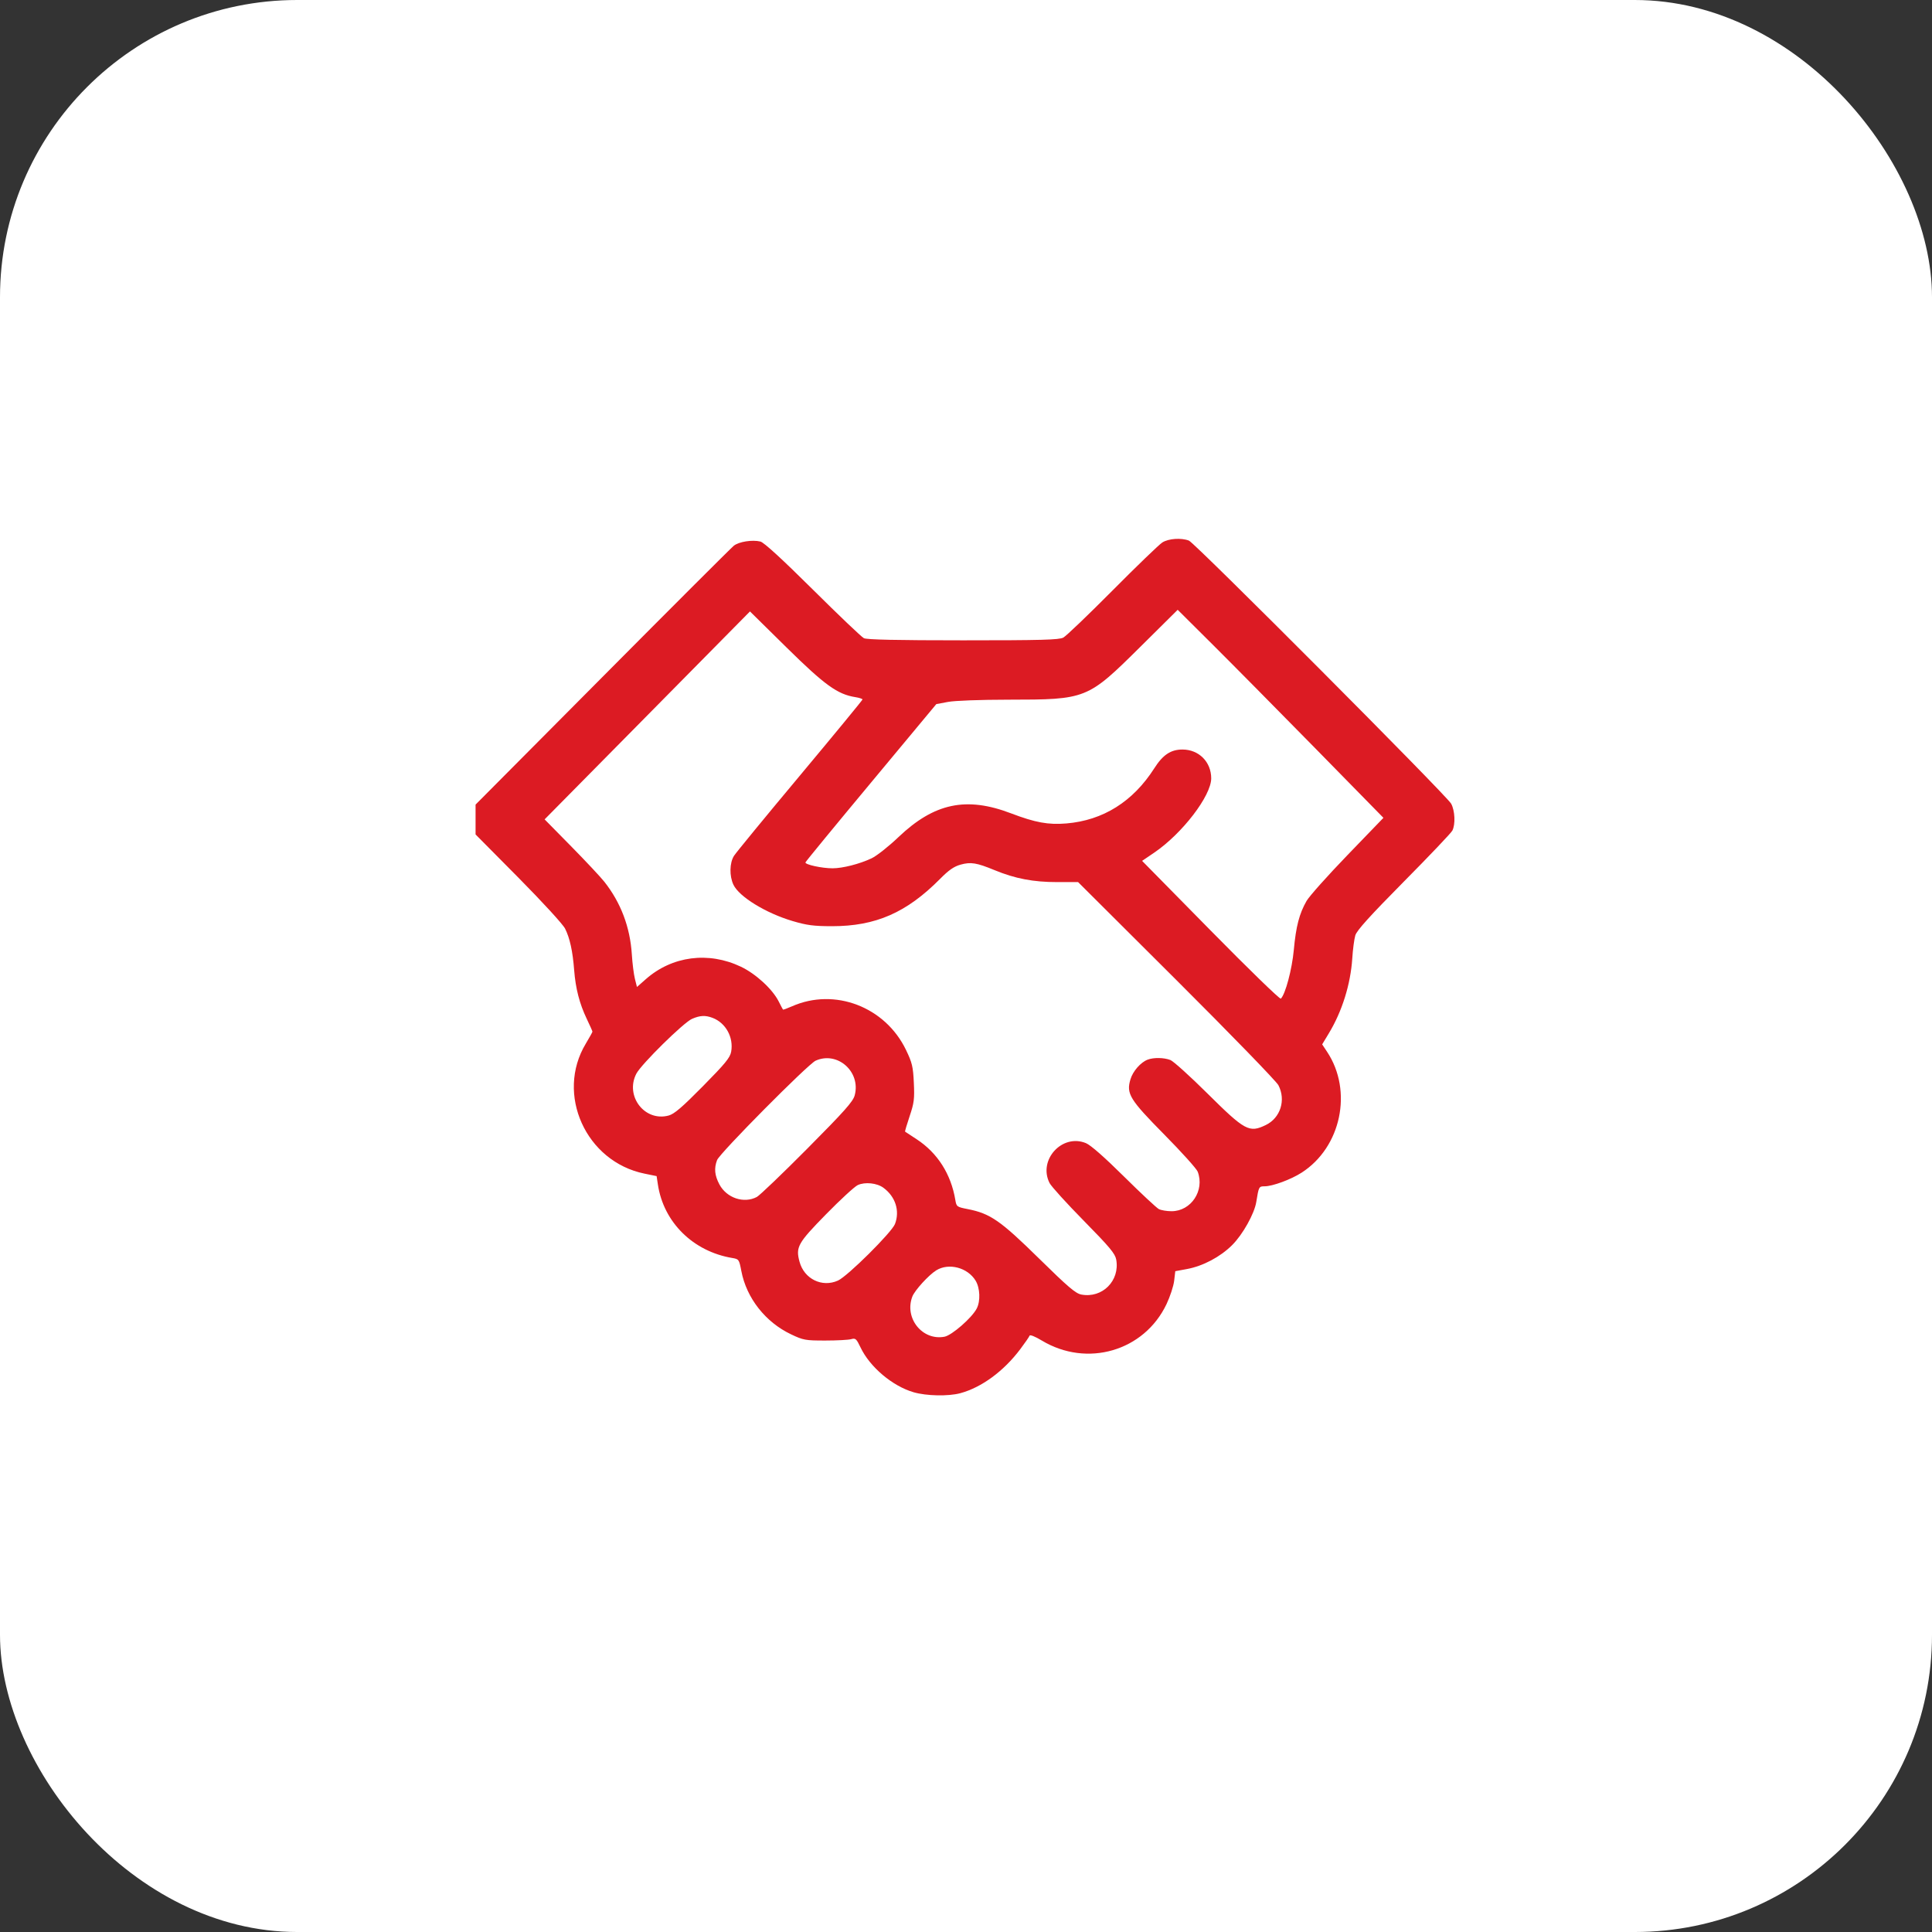
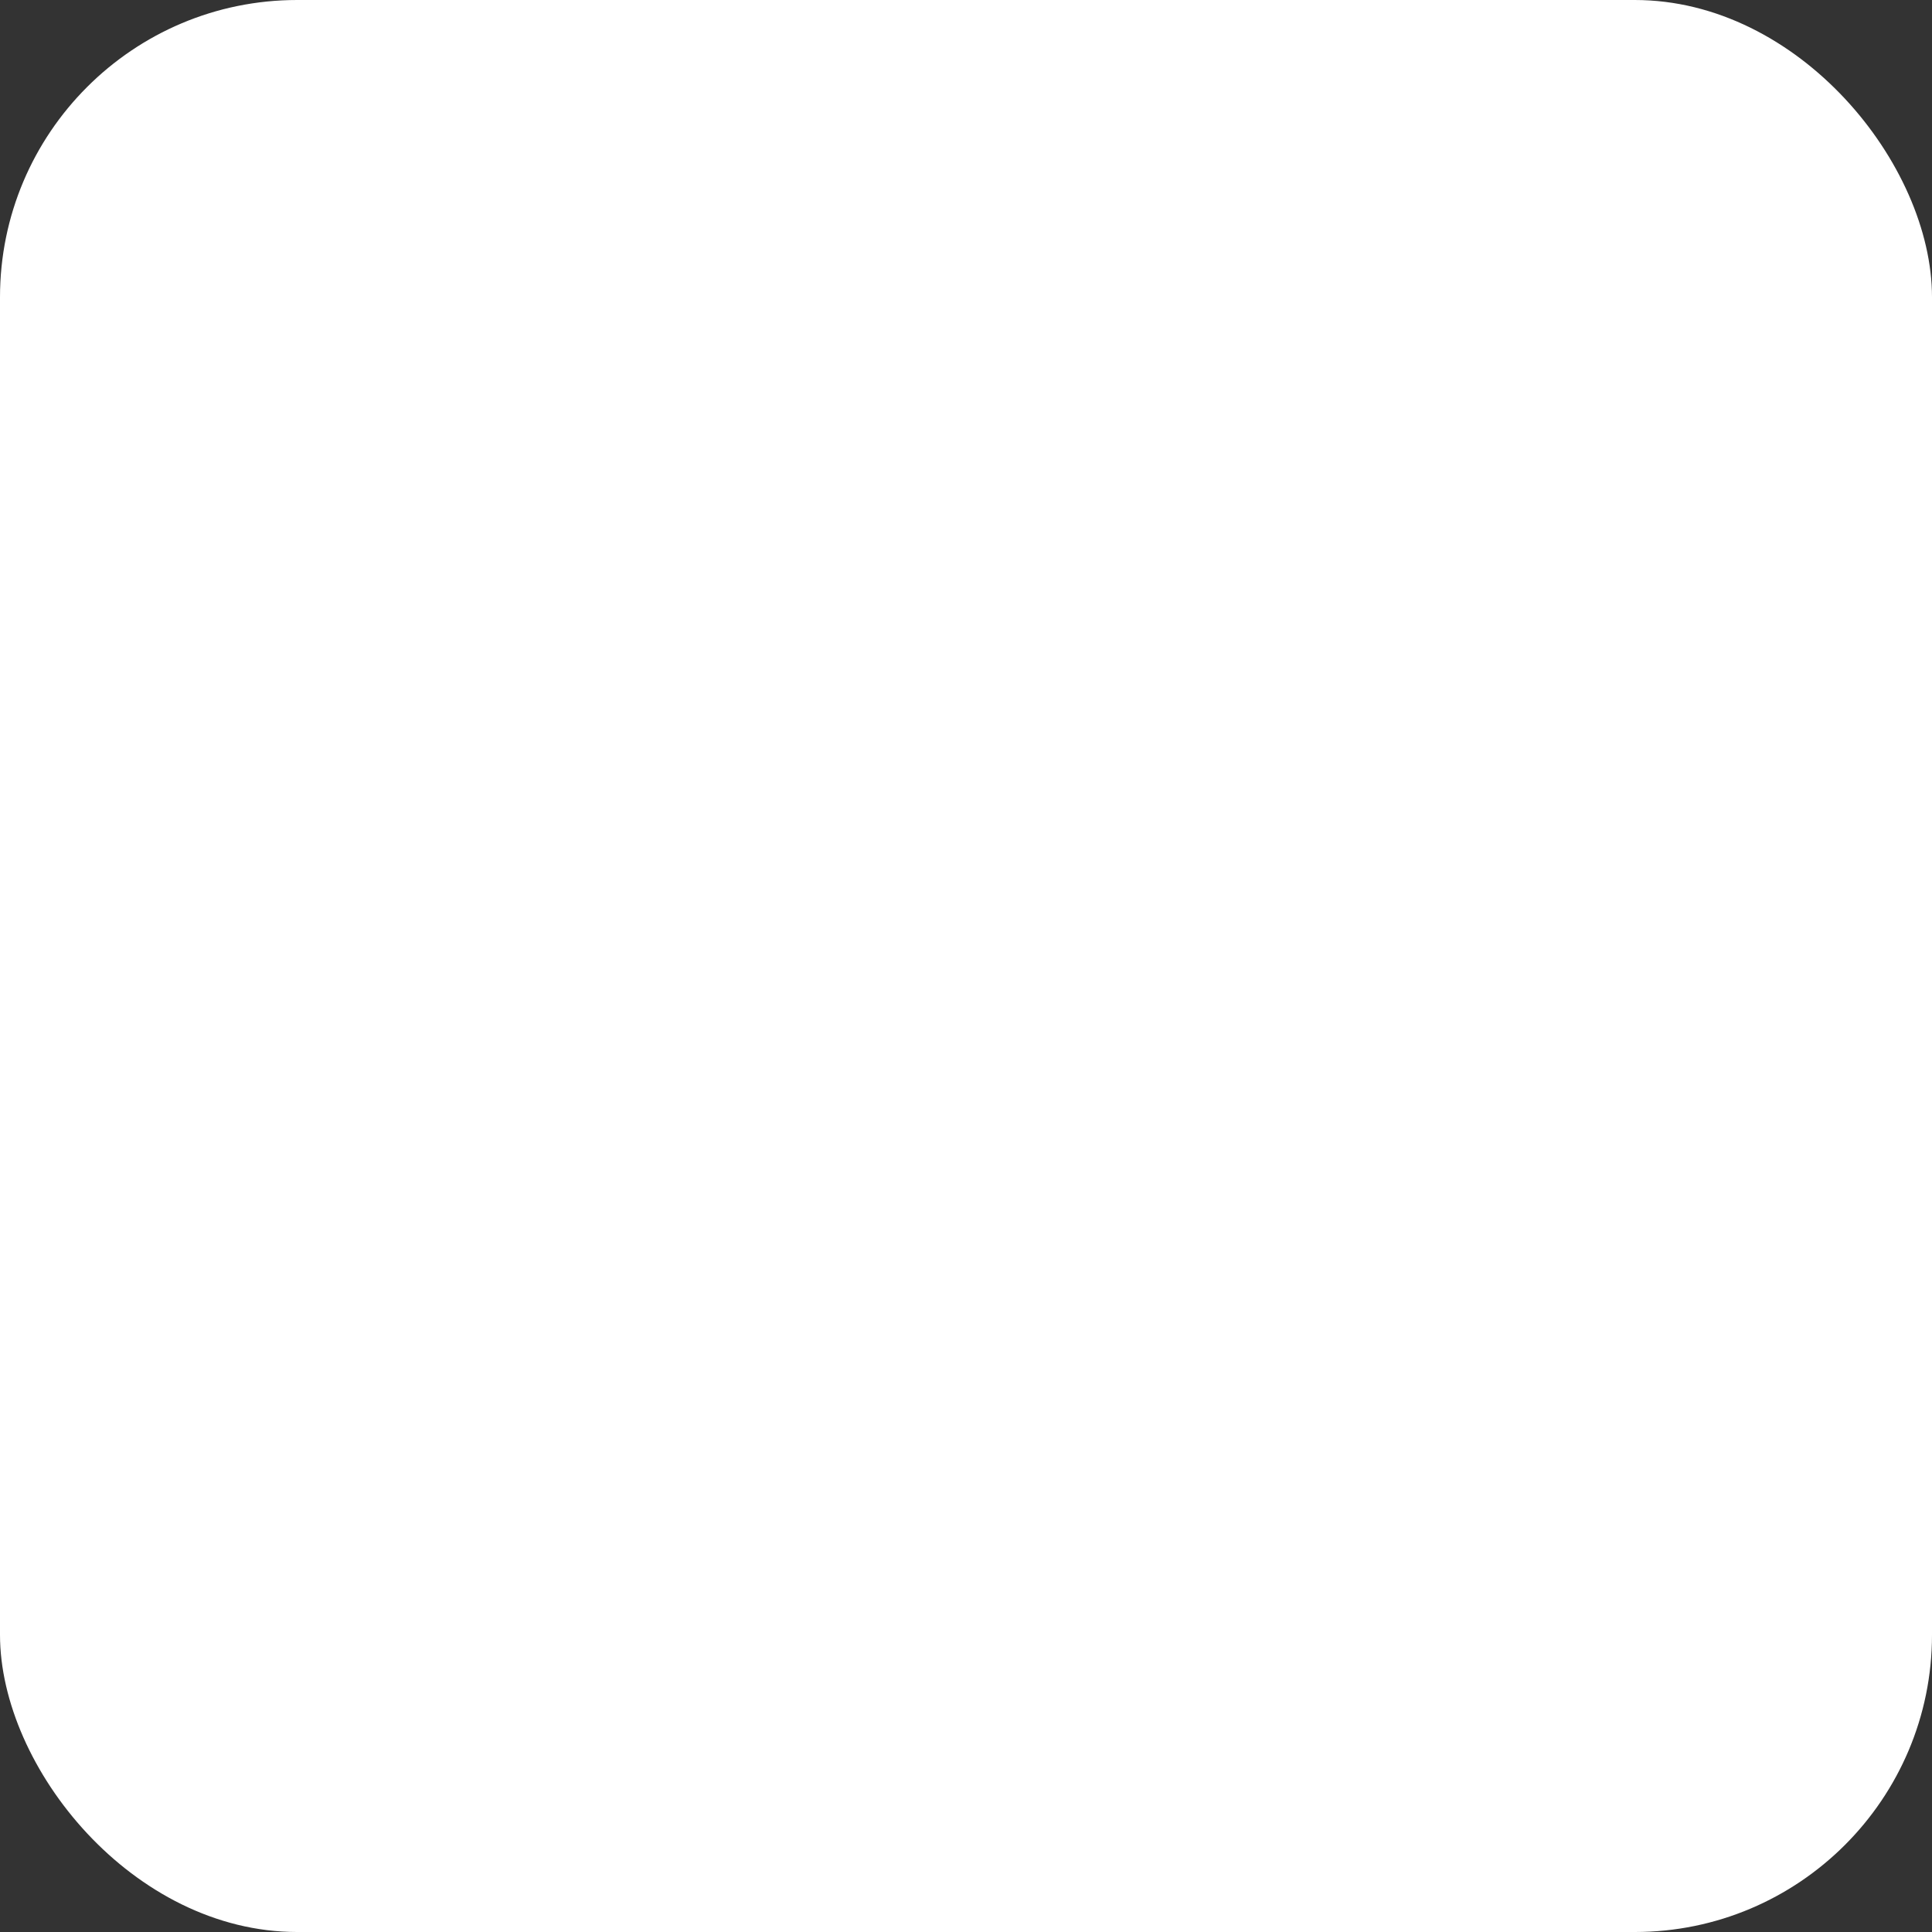
<svg xmlns="http://www.w3.org/2000/svg" width="65" height="65" viewBox="0 0 65 65" fill="none">
  <rect x="0" y="0" width="65" height="65" fill="#333333" stroke="none" />
  <rect width="65" height="65" rx="10" fill="white" />
-   <path fill-rule="evenodd" clip-rule="evenodd" d="M39.106 18.25C39 18.317 38.246 19.044 37.431 19.865C36.615 20.686 35.87 21.4 35.774 21.451C35.63 21.527 35.055 21.543 32.402 21.543C30.181 21.543 29.161 21.521 29.064 21.471C28.986 21.432 28.212 20.694 27.344 19.832C26.311 18.807 25.702 18.249 25.584 18.22C25.311 18.153 24.859 18.224 24.689 18.36C24.605 18.427 22.616 20.414 20.269 22.776L16 27.07V27.572V28.074L17.442 29.529C18.26 30.356 18.939 31.097 19.012 31.243C19.172 31.564 19.268 32.001 19.317 32.64C19.366 33.262 19.496 33.764 19.74 34.277C19.846 34.497 19.932 34.692 19.932 34.709C19.932 34.726 19.831 34.907 19.709 35.111C18.684 36.811 19.711 39.084 21.685 39.486L22.091 39.569L22.134 39.853C22.326 41.124 23.319 42.104 24.638 42.324C24.858 42.361 24.867 42.373 24.941 42.759C25.114 43.671 25.752 44.484 26.616 44.893C27.026 45.088 27.098 45.101 27.763 45.101C28.153 45.101 28.545 45.08 28.635 45.055C28.783 45.013 28.812 45.039 28.951 45.331C29.264 45.991 30.025 46.634 30.738 46.841C31.167 46.966 31.906 46.981 32.307 46.873C33.024 46.68 33.768 46.133 34.326 45.391C34.485 45.18 34.626 44.975 34.639 44.937C34.652 44.896 34.825 44.965 35.047 45.099C36.572 46.019 38.494 45.458 39.246 43.876C39.366 43.623 39.482 43.27 39.503 43.092L39.541 42.768L39.936 42.695C40.474 42.595 41.056 42.287 41.454 41.89C41.809 41.538 42.203 40.833 42.266 40.439C42.349 39.922 42.355 39.912 42.546 39.912C42.812 39.912 43.432 39.684 43.791 39.453C45.121 38.6 45.521 36.706 44.65 35.389L44.483 35.137L44.705 34.769C45.153 34.03 45.439 33.116 45.496 32.242C45.515 31.941 45.561 31.593 45.598 31.469C45.648 31.303 46.081 30.824 47.228 29.664C48.088 28.796 48.824 28.022 48.863 27.944C48.971 27.734 48.95 27.272 48.823 27.04C48.669 26.761 40.2 18.264 40 18.188C39.738 18.088 39.315 18.118 39.106 18.25ZM38.365 21.762C36.584 23.527 36.556 23.538 33.925 23.54C32.972 23.541 32.125 23.572 31.895 23.615L31.501 23.689L29.31 26.323C28.104 27.771 27.109 28.982 27.099 29.014C27.074 29.087 27.65 29.213 28.01 29.213C28.35 29.213 28.918 29.068 29.322 28.878C29.491 28.799 29.898 28.478 30.226 28.165C31.431 27.017 32.51 26.789 34.018 27.365C34.829 27.674 35.269 27.755 35.876 27.704C37.113 27.601 38.12 26.969 38.837 25.845C39.124 25.394 39.391 25.217 39.783 25.217C40.334 25.217 40.749 25.633 40.75 26.186C40.75 26.774 39.773 28.048 38.83 28.688L38.425 28.963L40.732 31.307C42 32.596 43.062 33.627 43.092 33.599C43.246 33.449 43.468 32.614 43.529 31.958C43.602 31.164 43.713 30.74 43.958 30.311C44.049 30.153 44.668 29.459 45.334 28.769L46.544 27.515L44.232 25.157C42.96 23.861 41.402 22.286 40.77 21.658L39.622 20.516L38.365 21.762ZM21.778 24.069L18.323 27.567L19.212 28.47C19.701 28.967 20.205 29.505 20.331 29.664C20.885 30.364 21.198 31.189 21.257 32.105C21.276 32.411 21.323 32.784 21.361 32.934L21.43 33.206L21.728 32.943C22.613 32.163 23.834 32.004 24.927 32.524C25.43 32.764 25.989 33.278 26.198 33.692C26.27 33.834 26.335 33.958 26.343 33.967C26.351 33.976 26.486 33.927 26.644 33.857C28.082 33.221 29.783 33.872 30.482 35.325C30.688 35.754 30.72 35.885 30.745 36.428C30.771 36.971 30.754 37.105 30.604 37.552C30.51 37.831 30.441 38.066 30.451 38.073C30.461 38.081 30.636 38.195 30.839 38.328C31.541 38.787 31.996 39.5 32.141 40.371C32.179 40.598 32.192 40.607 32.56 40.679C33.317 40.828 33.658 41.065 34.952 42.336C35.934 43.301 36.188 43.518 36.381 43.554C37.086 43.687 37.683 43.088 37.554 42.377C37.517 42.176 37.335 41.958 36.464 41.072C35.888 40.487 35.37 39.916 35.312 39.803C34.917 39.026 35.735 38.129 36.536 38.46C36.696 38.526 37.159 38.933 37.817 39.585C38.385 40.147 38.912 40.639 38.989 40.679C39.067 40.718 39.258 40.75 39.415 40.75C40.075 40.75 40.536 40.052 40.295 39.419C40.258 39.321 39.753 38.76 39.174 38.174C38.005 36.99 37.887 36.798 38.033 36.312C38.114 36.04 38.376 35.74 38.611 35.651C38.813 35.574 39.156 35.579 39.376 35.663C39.476 35.701 40.036 36.206 40.621 36.787C41.889 38.045 42.028 38.12 42.587 37.85C43.08 37.611 43.27 37.009 43.01 36.51C42.942 36.378 41.397 34.787 39.578 32.973L36.27 29.676L35.562 29.677C34.77 29.678 34.152 29.56 33.466 29.277C32.855 29.025 32.662 28.994 32.317 29.09C32.095 29.152 31.919 29.274 31.631 29.566C30.502 30.706 29.461 31.162 27.988 31.161C27.375 31.16 27.147 31.13 26.667 30.988C25.767 30.722 24.868 30.17 24.676 29.767C24.536 29.471 24.544 29.033 24.694 28.794C24.761 28.688 25.761 27.469 26.917 26.087C28.072 24.704 29.018 23.555 29.018 23.533C29.019 23.511 28.909 23.475 28.775 23.454C28.175 23.358 27.751 23.052 26.465 21.786L25.232 20.571L21.778 24.069ZM23.283 34.278C23 34.399 21.577 35.801 21.409 36.123C21.019 36.875 21.691 37.748 22.495 37.531C22.683 37.481 22.944 37.258 23.647 36.546C24.397 35.786 24.563 35.584 24.599 35.385C24.686 34.901 24.418 34.413 23.972 34.244C23.73 34.153 23.554 34.161 23.283 34.278ZM27.44 35.686C27.183 35.802 24.212 38.798 24.125 39.03C24.02 39.308 24.043 39.543 24.203 39.847C24.446 40.305 25.026 40.501 25.462 40.271C25.557 40.221 26.322 39.489 27.161 38.644C28.413 37.383 28.698 37.063 28.755 36.853C28.969 36.059 28.175 35.354 27.44 35.686ZM28.858 39.871C28.752 39.92 28.271 40.363 27.789 40.855C26.838 41.826 26.766 41.956 26.899 42.449C27.055 43.03 27.658 43.325 28.193 43.083C28.517 42.937 30.004 41.46 30.111 41.179C30.279 40.737 30.128 40.261 29.723 39.962C29.505 39.8 29.102 39.758 28.858 39.871ZM31.501 42.738C31.247 42.894 30.773 43.414 30.694 43.623C30.418 44.347 31.031 45.112 31.774 44.973C32.025 44.926 32.699 44.337 32.861 44.024C32.991 43.773 32.973 43.333 32.823 43.086C32.554 42.645 31.923 42.479 31.501 42.738Z" fill="#DC1B23" />
</svg>